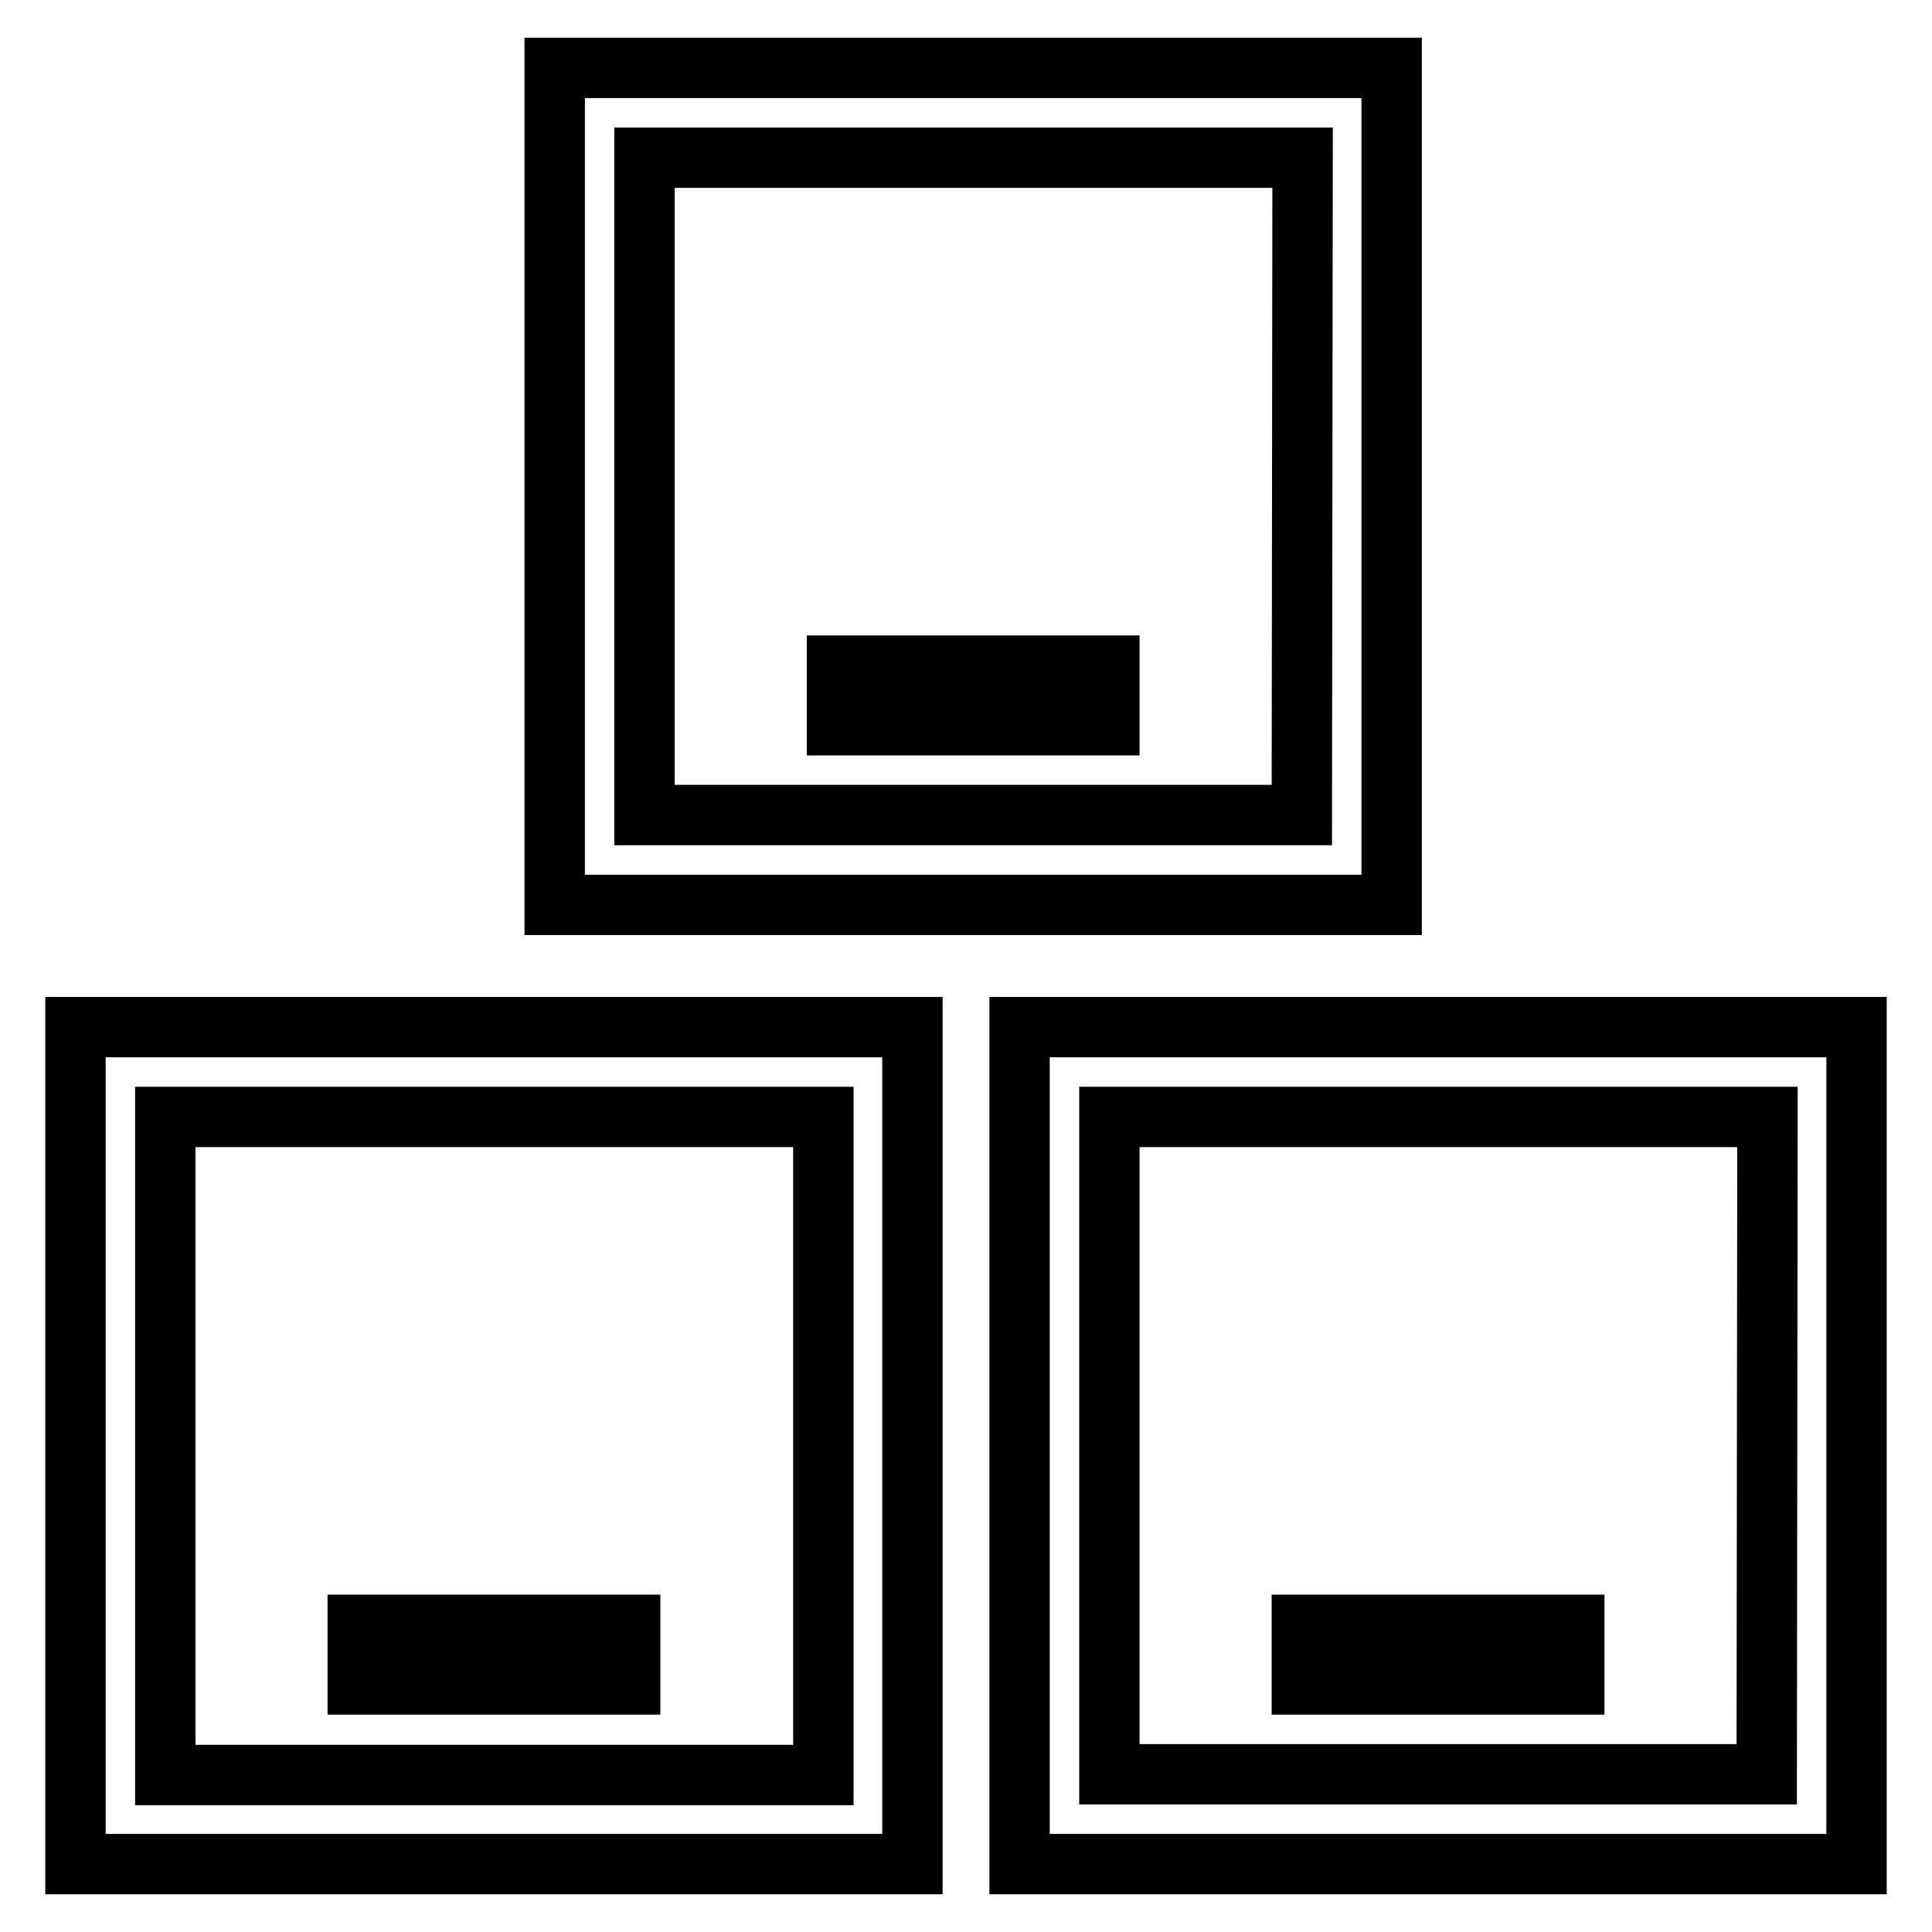
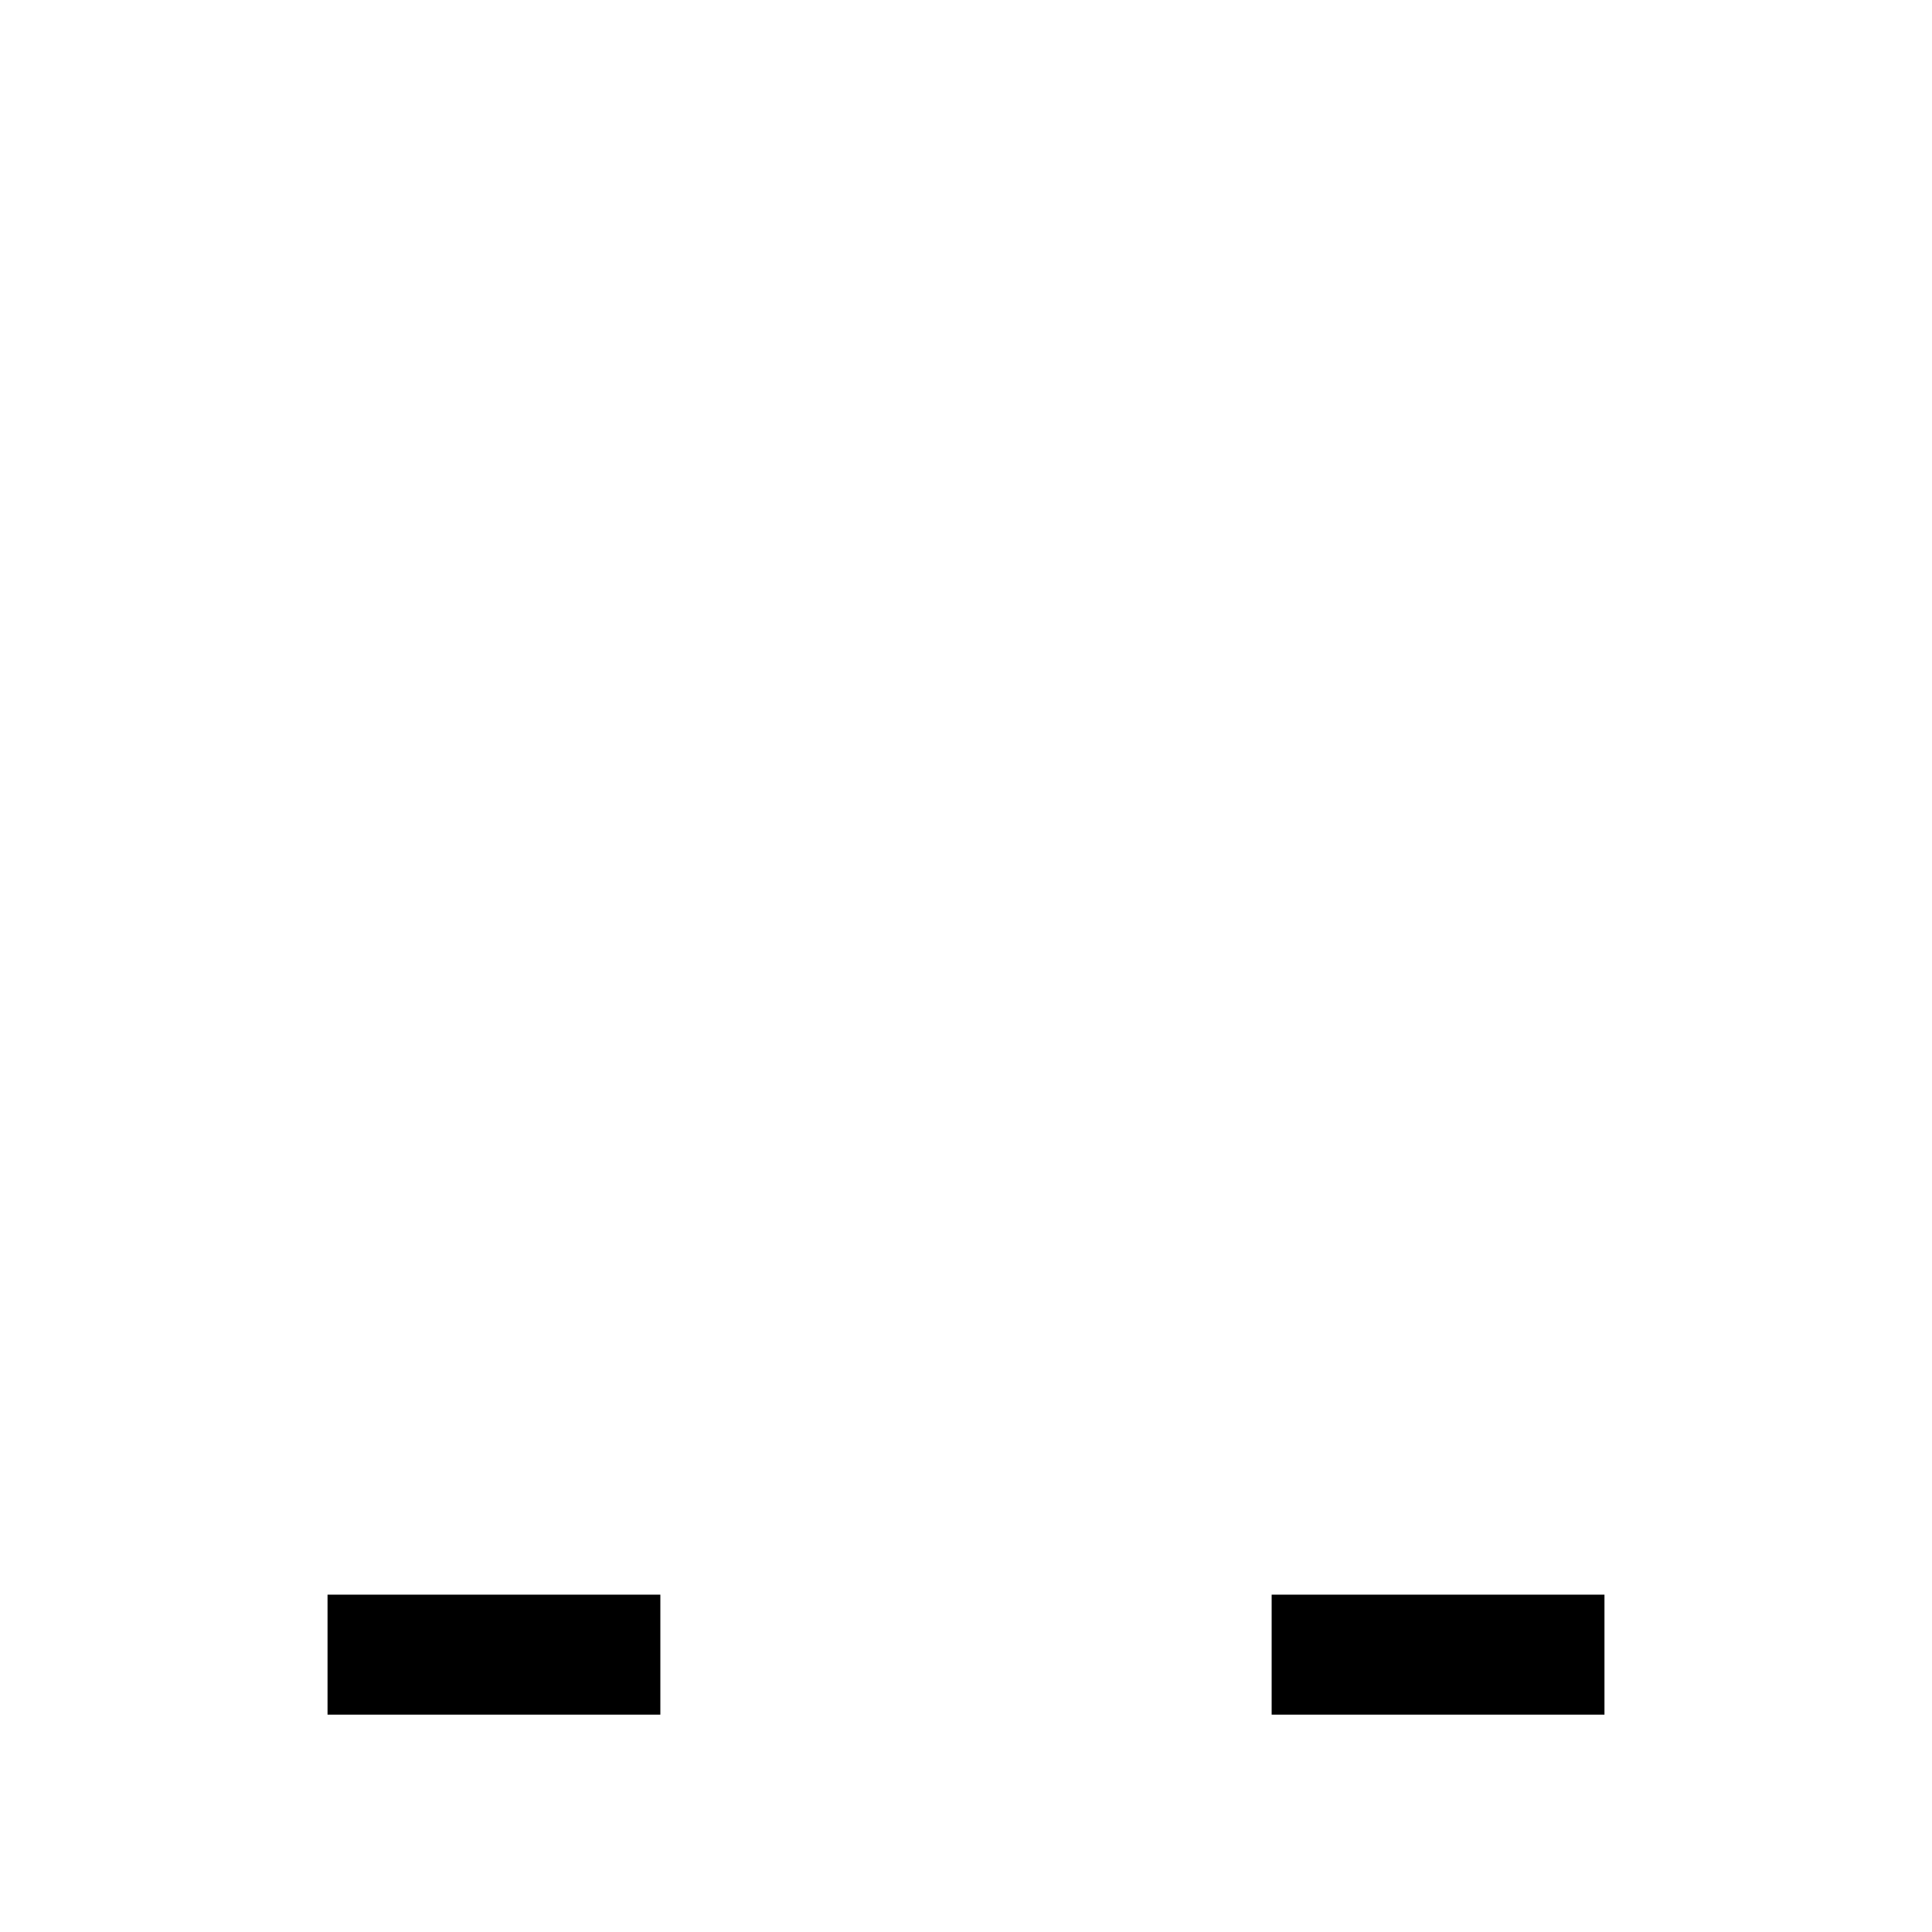
<svg xmlns="http://www.w3.org/2000/svg" version="1.1" x="0px" y="0px" viewBox="0 0 256 256" enable-background="new 0 0 256 256" xml:space="preserve">
  <g>
-     <path stroke-width="8" fill-opacity="0" stroke="#000000" d="M110.9,88.2H147v7.9h-36.1V88.2z" />
-     <path stroke-width="8" fill-opacity="0" stroke="#000000" d="M184.4,9H73.5v110.9h110.9L184.4,9L184.4,9z M172.5,108H85.4V20.9h87.2L172.5,108L172.5,108z M10,247h110.9 V136.1H10V247z M21.9,148h87.2v87.2H21.9V148z" />
    <path stroke-width="8" fill-opacity="0" stroke="#000000" d="M47.4,215.3h36.1v7.9H47.4V215.3z M172.5,215.3h36.1v7.9h-36.1V215.3z" />
-     <path stroke-width="8" fill-opacity="0" stroke="#000000" d="M135.1,136.1V247H246V136.1H135.1z M234.1,235.1H147V148h87.2L234.1,235.1L234.1,235.1z" />
  </g>
</svg>